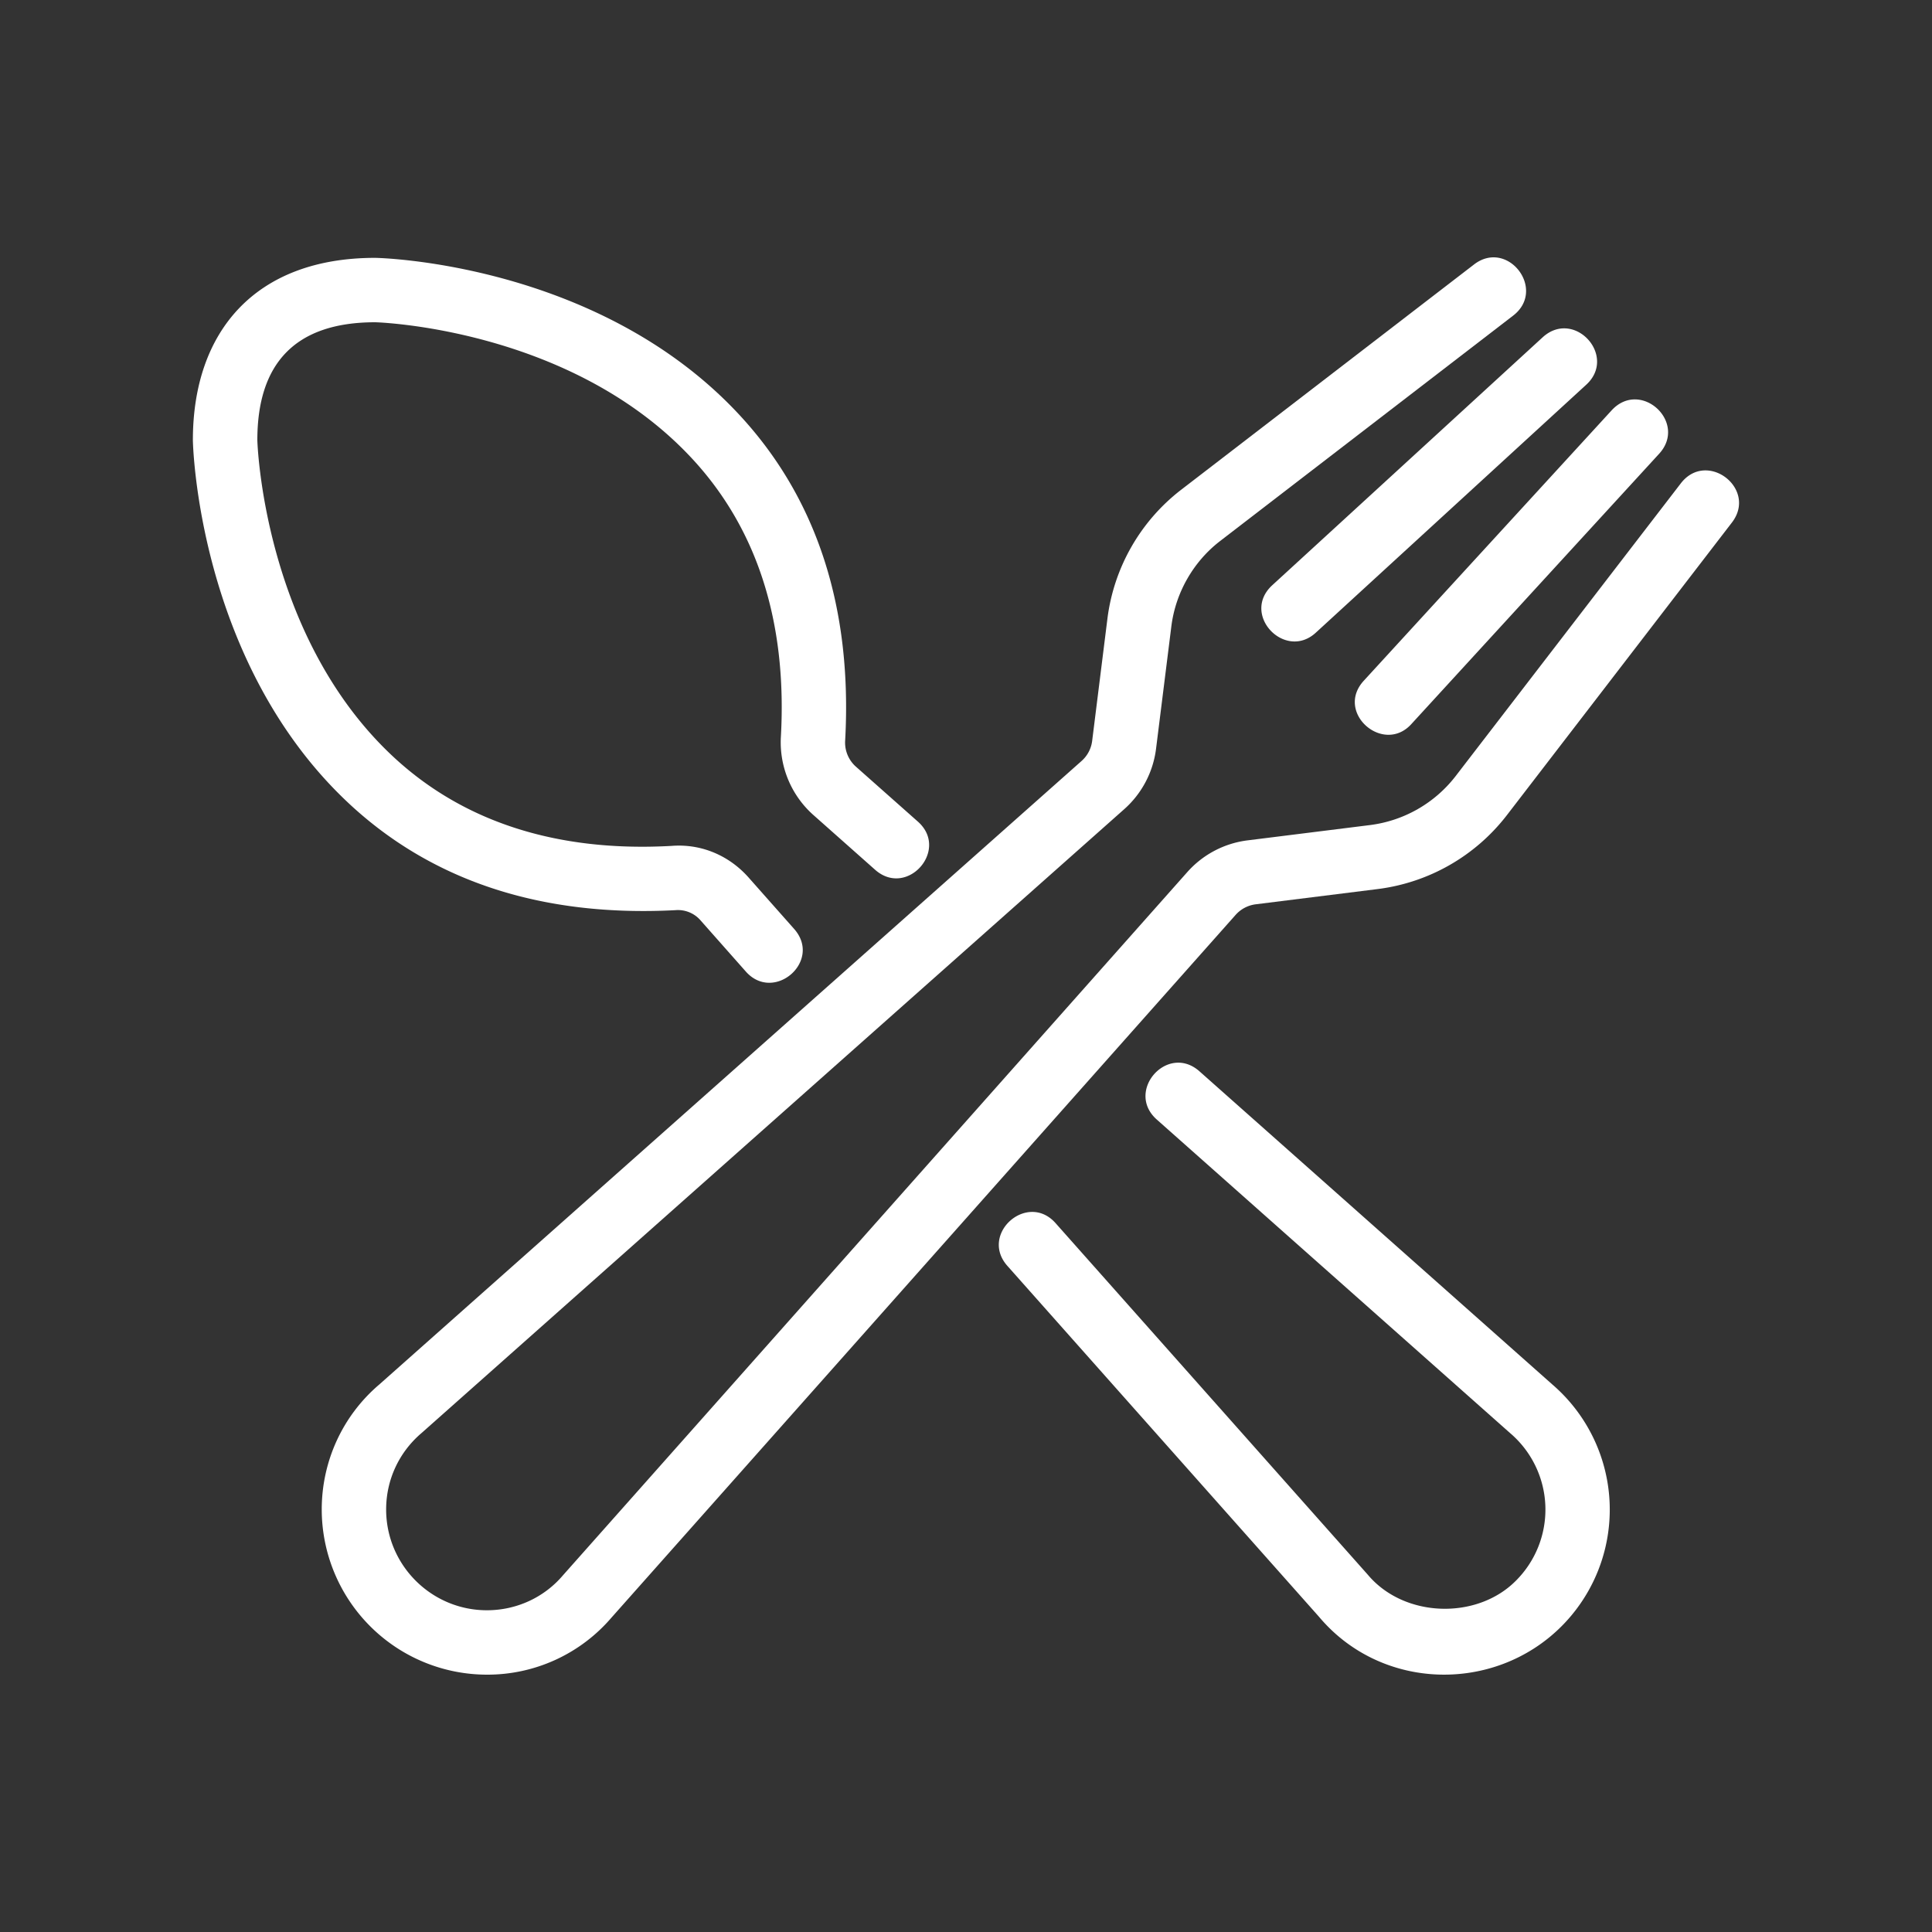
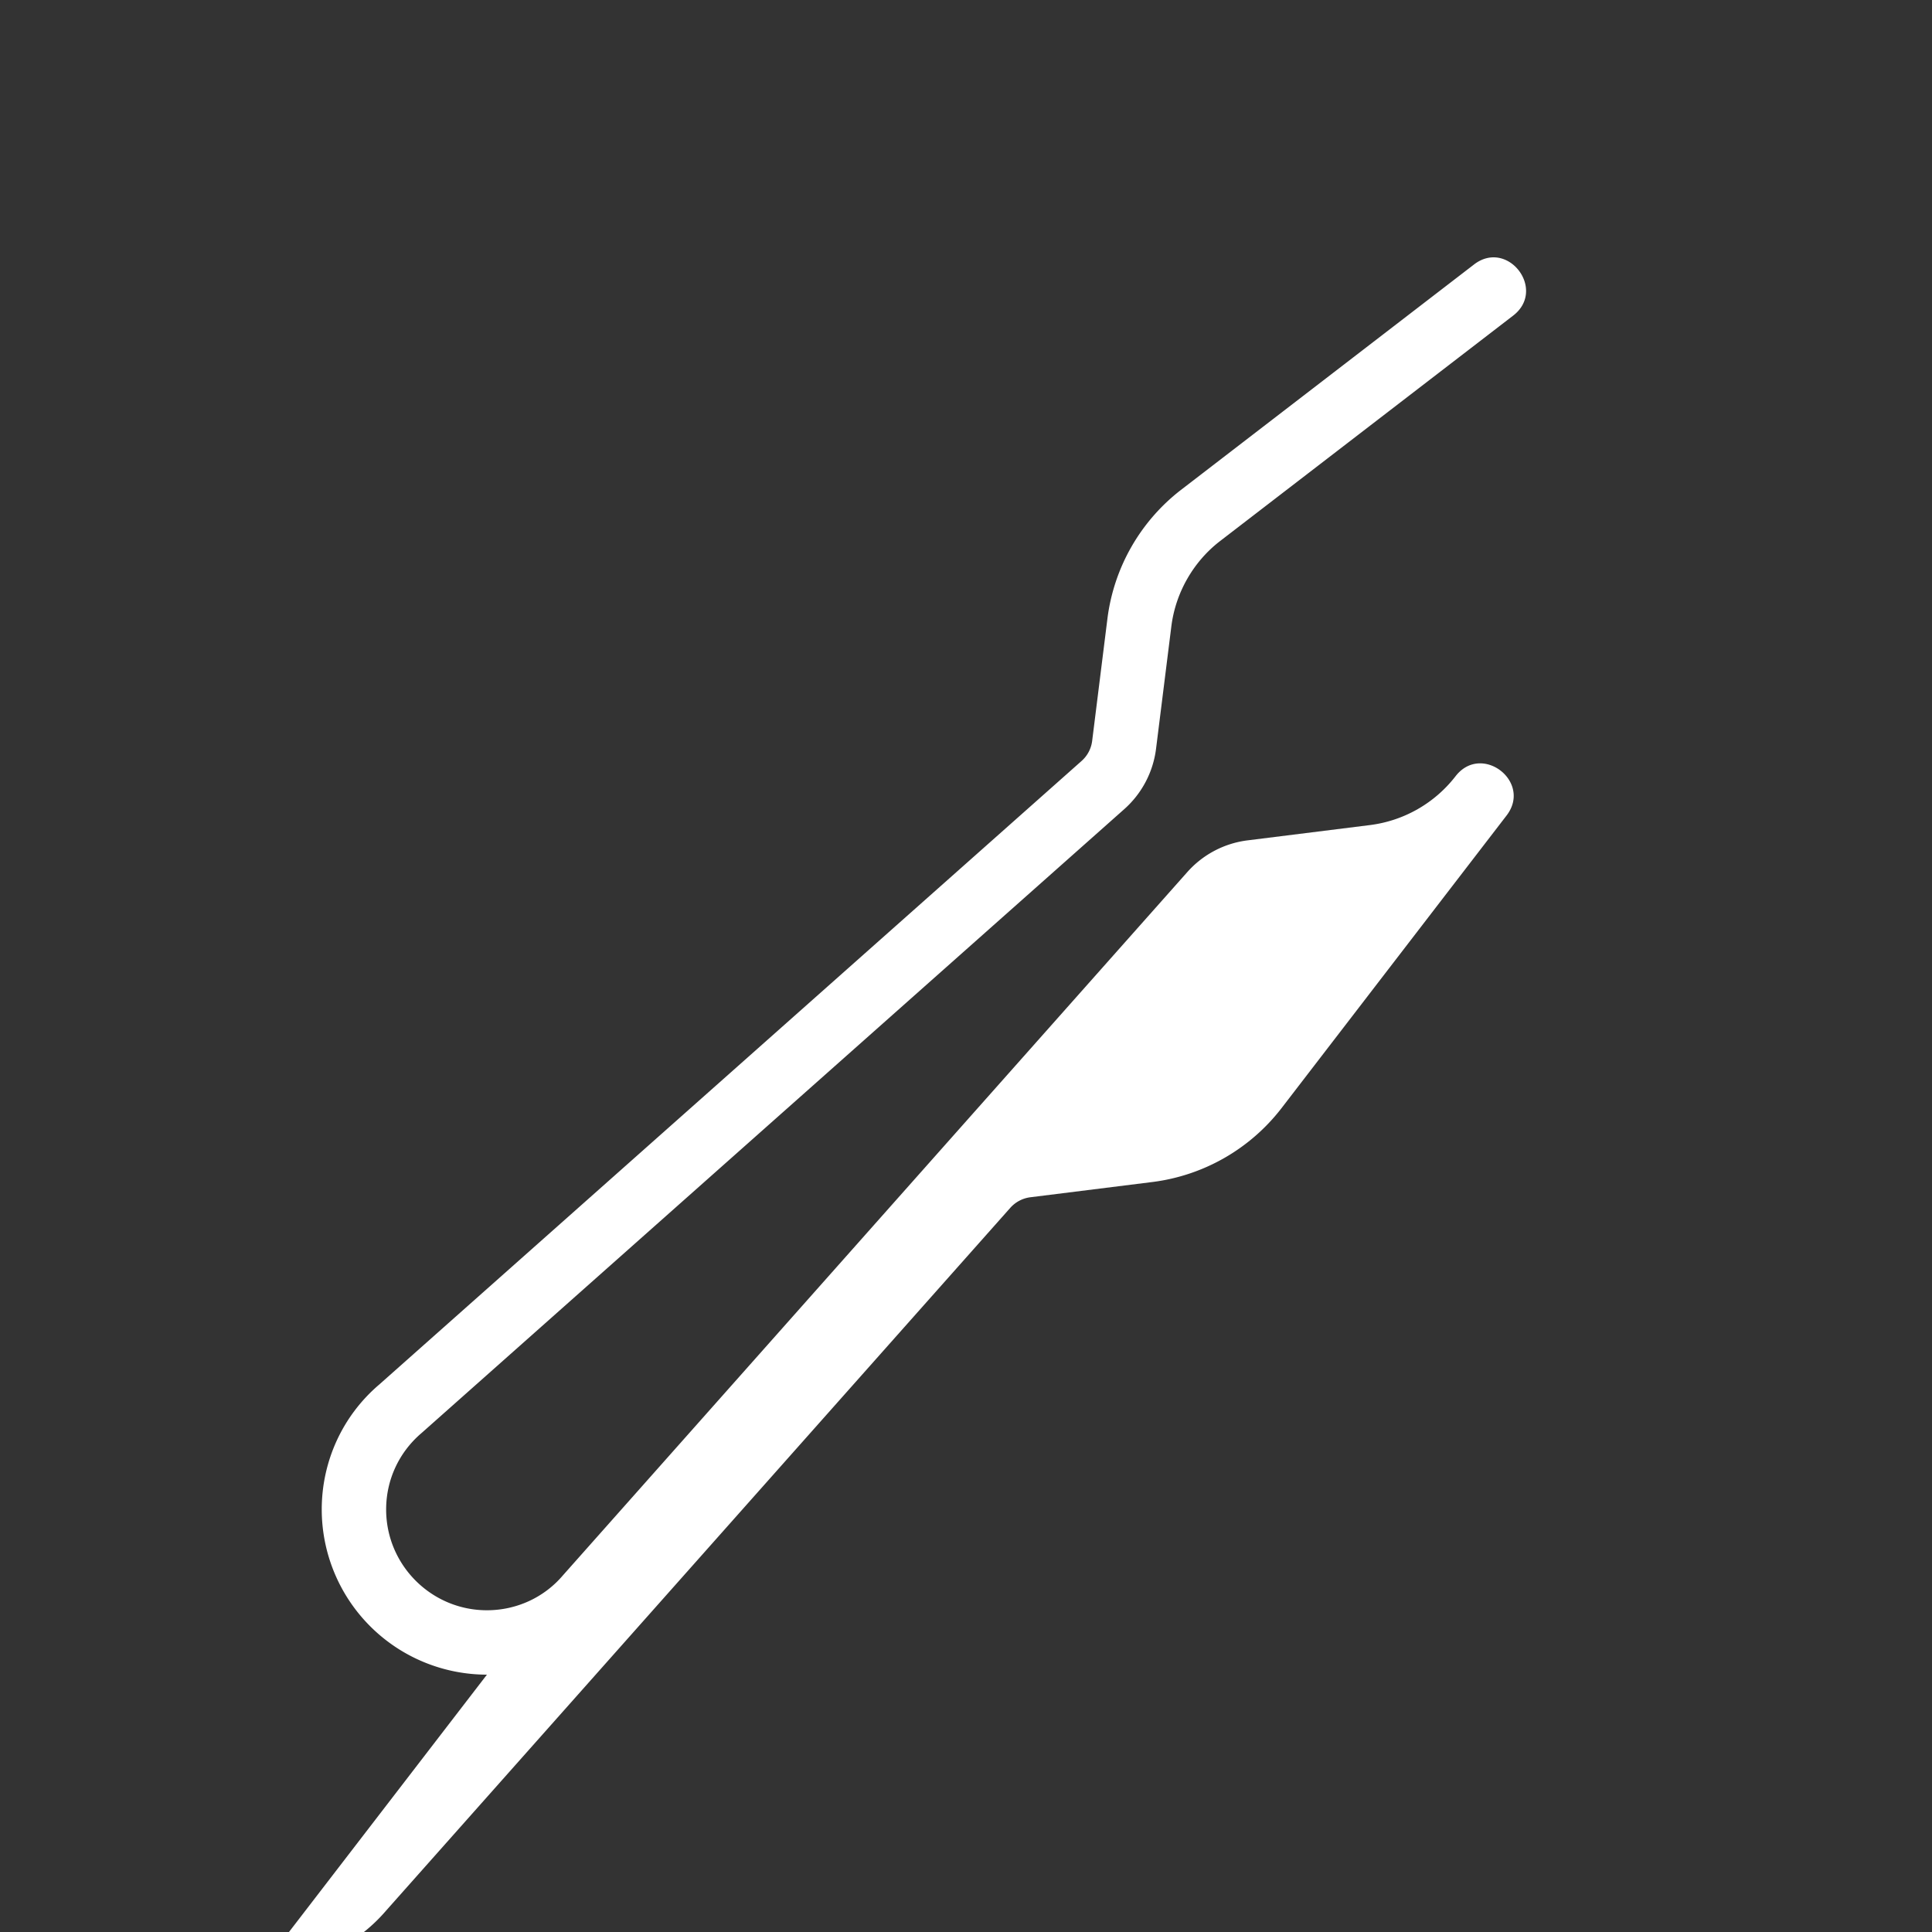
<svg xmlns="http://www.w3.org/2000/svg" width="512" height="512" viewBox="0 0 30 30" style="enable-background:new 0 0 512 512" class="">
  <rect x="0" y="0" width="30" height="30" fill="#333333" stroke="none" />
  <g>
-     <path d="m20.483 25.107-4.84-5.45c-.44-.495.31-1.158.748-.664l4.849 5.46c.563.67 1.688.702 2.293.098a1.56 1.56.0 00-.083-2.297l-5.489-4.871c-.492-.439.166-1.188.664-.748l5.483 4.866a2.564 2.564.0 01.133 3.758c-1.039 1.034-2.789.999-3.758-.152zm-8.901-10.02-.7-.791a.464.464.0 00-.394-.163c-2.082.109-3.799-.454-5.102-1.687-2.326-2.202-2.391-5.579-2.391-5.612.0-1.689.972-2.83 2.83-2.83.034.0 3.41.065 5.612 2.391 1.233 1.302 1.8 3.017 1.687 5.097a.5.5.0 00.168.414l.961.852c.494.438-.167 1.187-.664.748l-.966-.857a1.51 1.51.0 01-.497-1.216c.098-1.79-.378-3.255-1.415-4.35-1.882-1.99-4.856-2.079-4.885-2.079-1.272.0-1.83.669-1.83 1.83.0.029.089 3.003 2.078 4.886 1.095 1.037 2.565 1.515 4.354 1.415.464-.037.901.152 1.205.501l.698.788c.442.5-.313 1.153-.749.663zm8.174-6 4.199-3.85c.49-.446 1.162.291.676.737l-4.199 3.85c-.478.44-1.17-.283-.676-.737zm1.421 1.483 3.85-4.2c.451-.486 1.182.189.736.676l-3.85 4.2c-.435.474-1.188-.183-.736-.676z" fill="#fff" opacity="1" data-original="#000000" class="" />
-     <path d="M7.561 26.004a2.567 2.567.0 01-2.565-2.565c0-.751.326-1.459.895-1.942l10.904-9.681a.498.498.0 00.164-.311l.238-1.906a2.999 2.999.0 011.14-1.991l4.55-3.5c.523-.405 1.134.389.609.793l-4.55 3.5c-.416.32-.691.802-.757 1.322l-.238 1.904a1.503 1.503.0 01-.492.936L6.547 22.251c-.353.3-.551.73-.551 1.188.0.863.702 1.565 1.565 1.565.457.0.887-.197 1.18-.542l9.696-10.921a1.5 1.5.0 01.936-.492l1.905-.238a1.995 1.995.0 001.323-.757L26.1 7.505c.405-.524 1.195.085.793.609l-3.499 4.55a3.005 3.005.0 01-1.991 1.14l-1.905.238a.502.502.0 00-.312.165l-9.69 10.91a2.535 2.535.0 01-1.935.887z" fill="#fff" opacity="1" data-original="#000000" class="" />
+     <path d="M7.561 26.004a2.567 2.567.0 01-2.565-2.565c0-.751.326-1.459.895-1.942l10.904-9.681a.498.498.0 00.164-.311l.238-1.906a2.999 2.999.0 011.14-1.991l4.55-3.5c.523-.405 1.134.389.609.793l-4.55 3.5c-.416.32-.691.802-.757 1.322l-.238 1.904a1.503 1.503.0 01-.492.936L6.547 22.251c-.353.3-.551.73-.551 1.188.0.863.702 1.565 1.565 1.565.457.0.887-.197 1.18-.542l9.696-10.921a1.5 1.5.0 01.936-.492l1.905-.238a1.995 1.995.0 001.323-.757c.405-.524 1.195.085.793.609l-3.499 4.55a3.005 3.005.0 01-1.991 1.14l-1.905.238a.502.502.0 00-.312.165l-9.69 10.91a2.535 2.535.0 01-1.935.887z" fill="#fff" opacity="1" data-original="#000000" class="" />
  </g>
</svg>